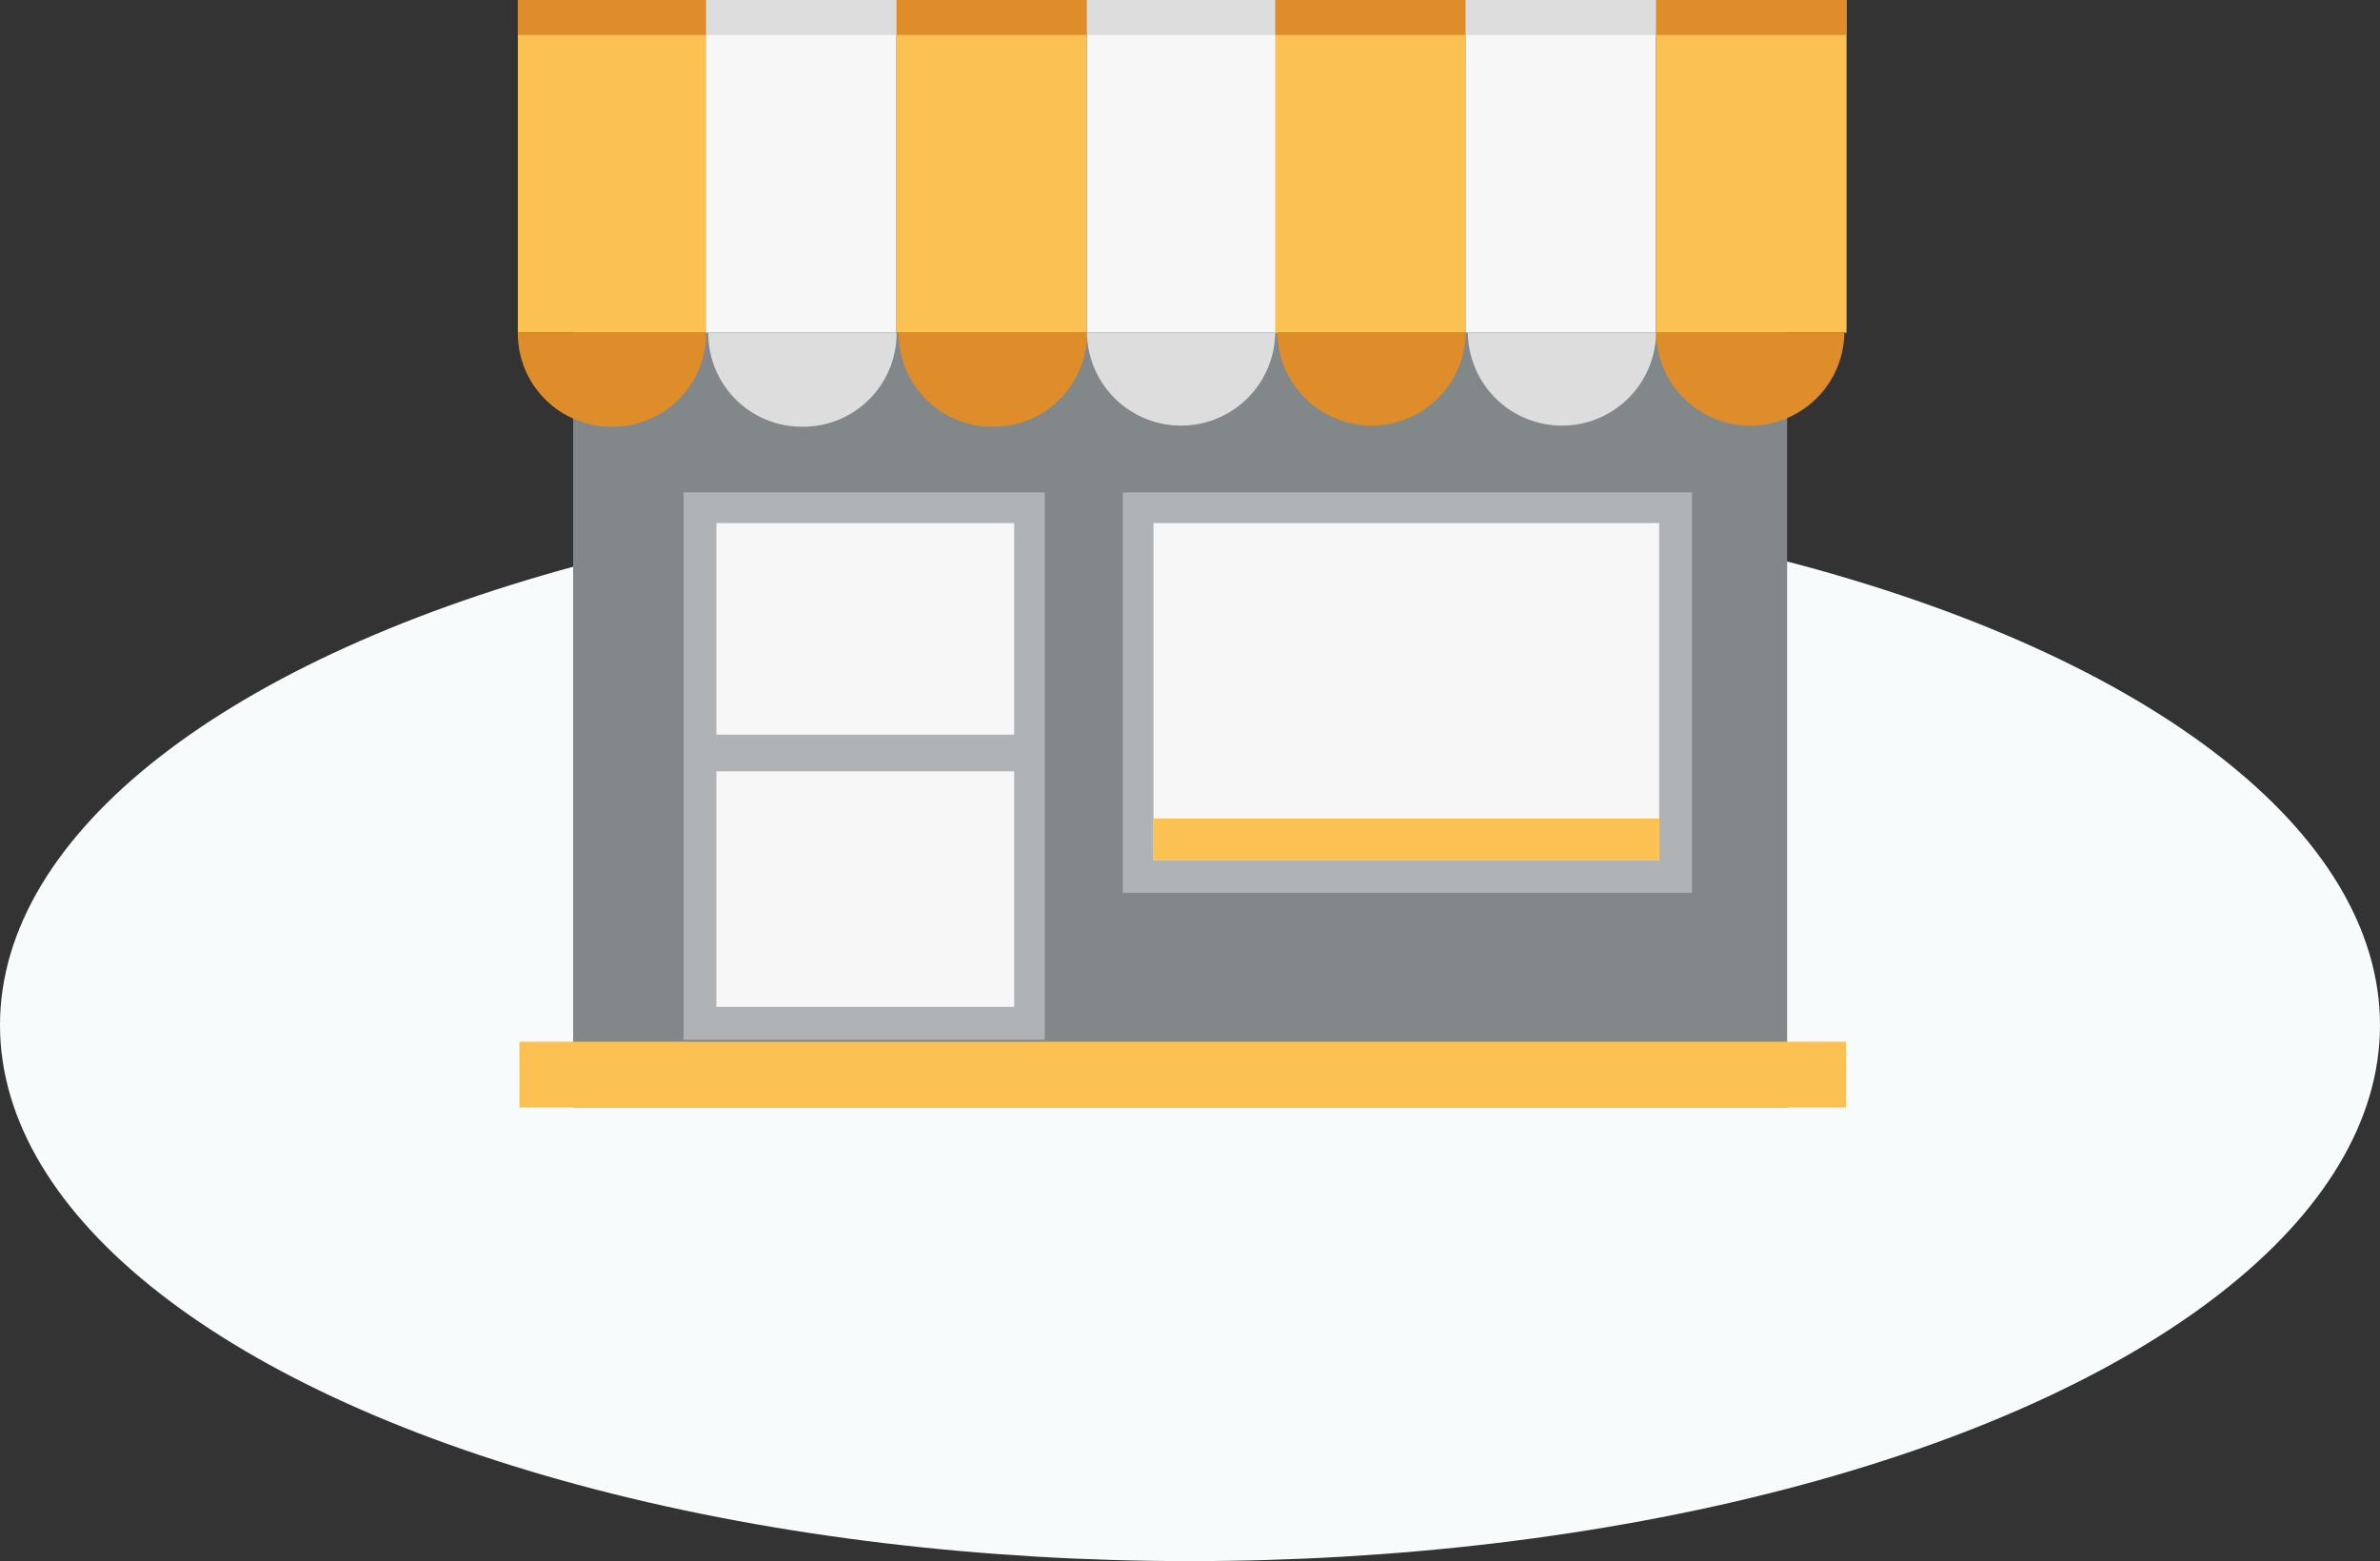
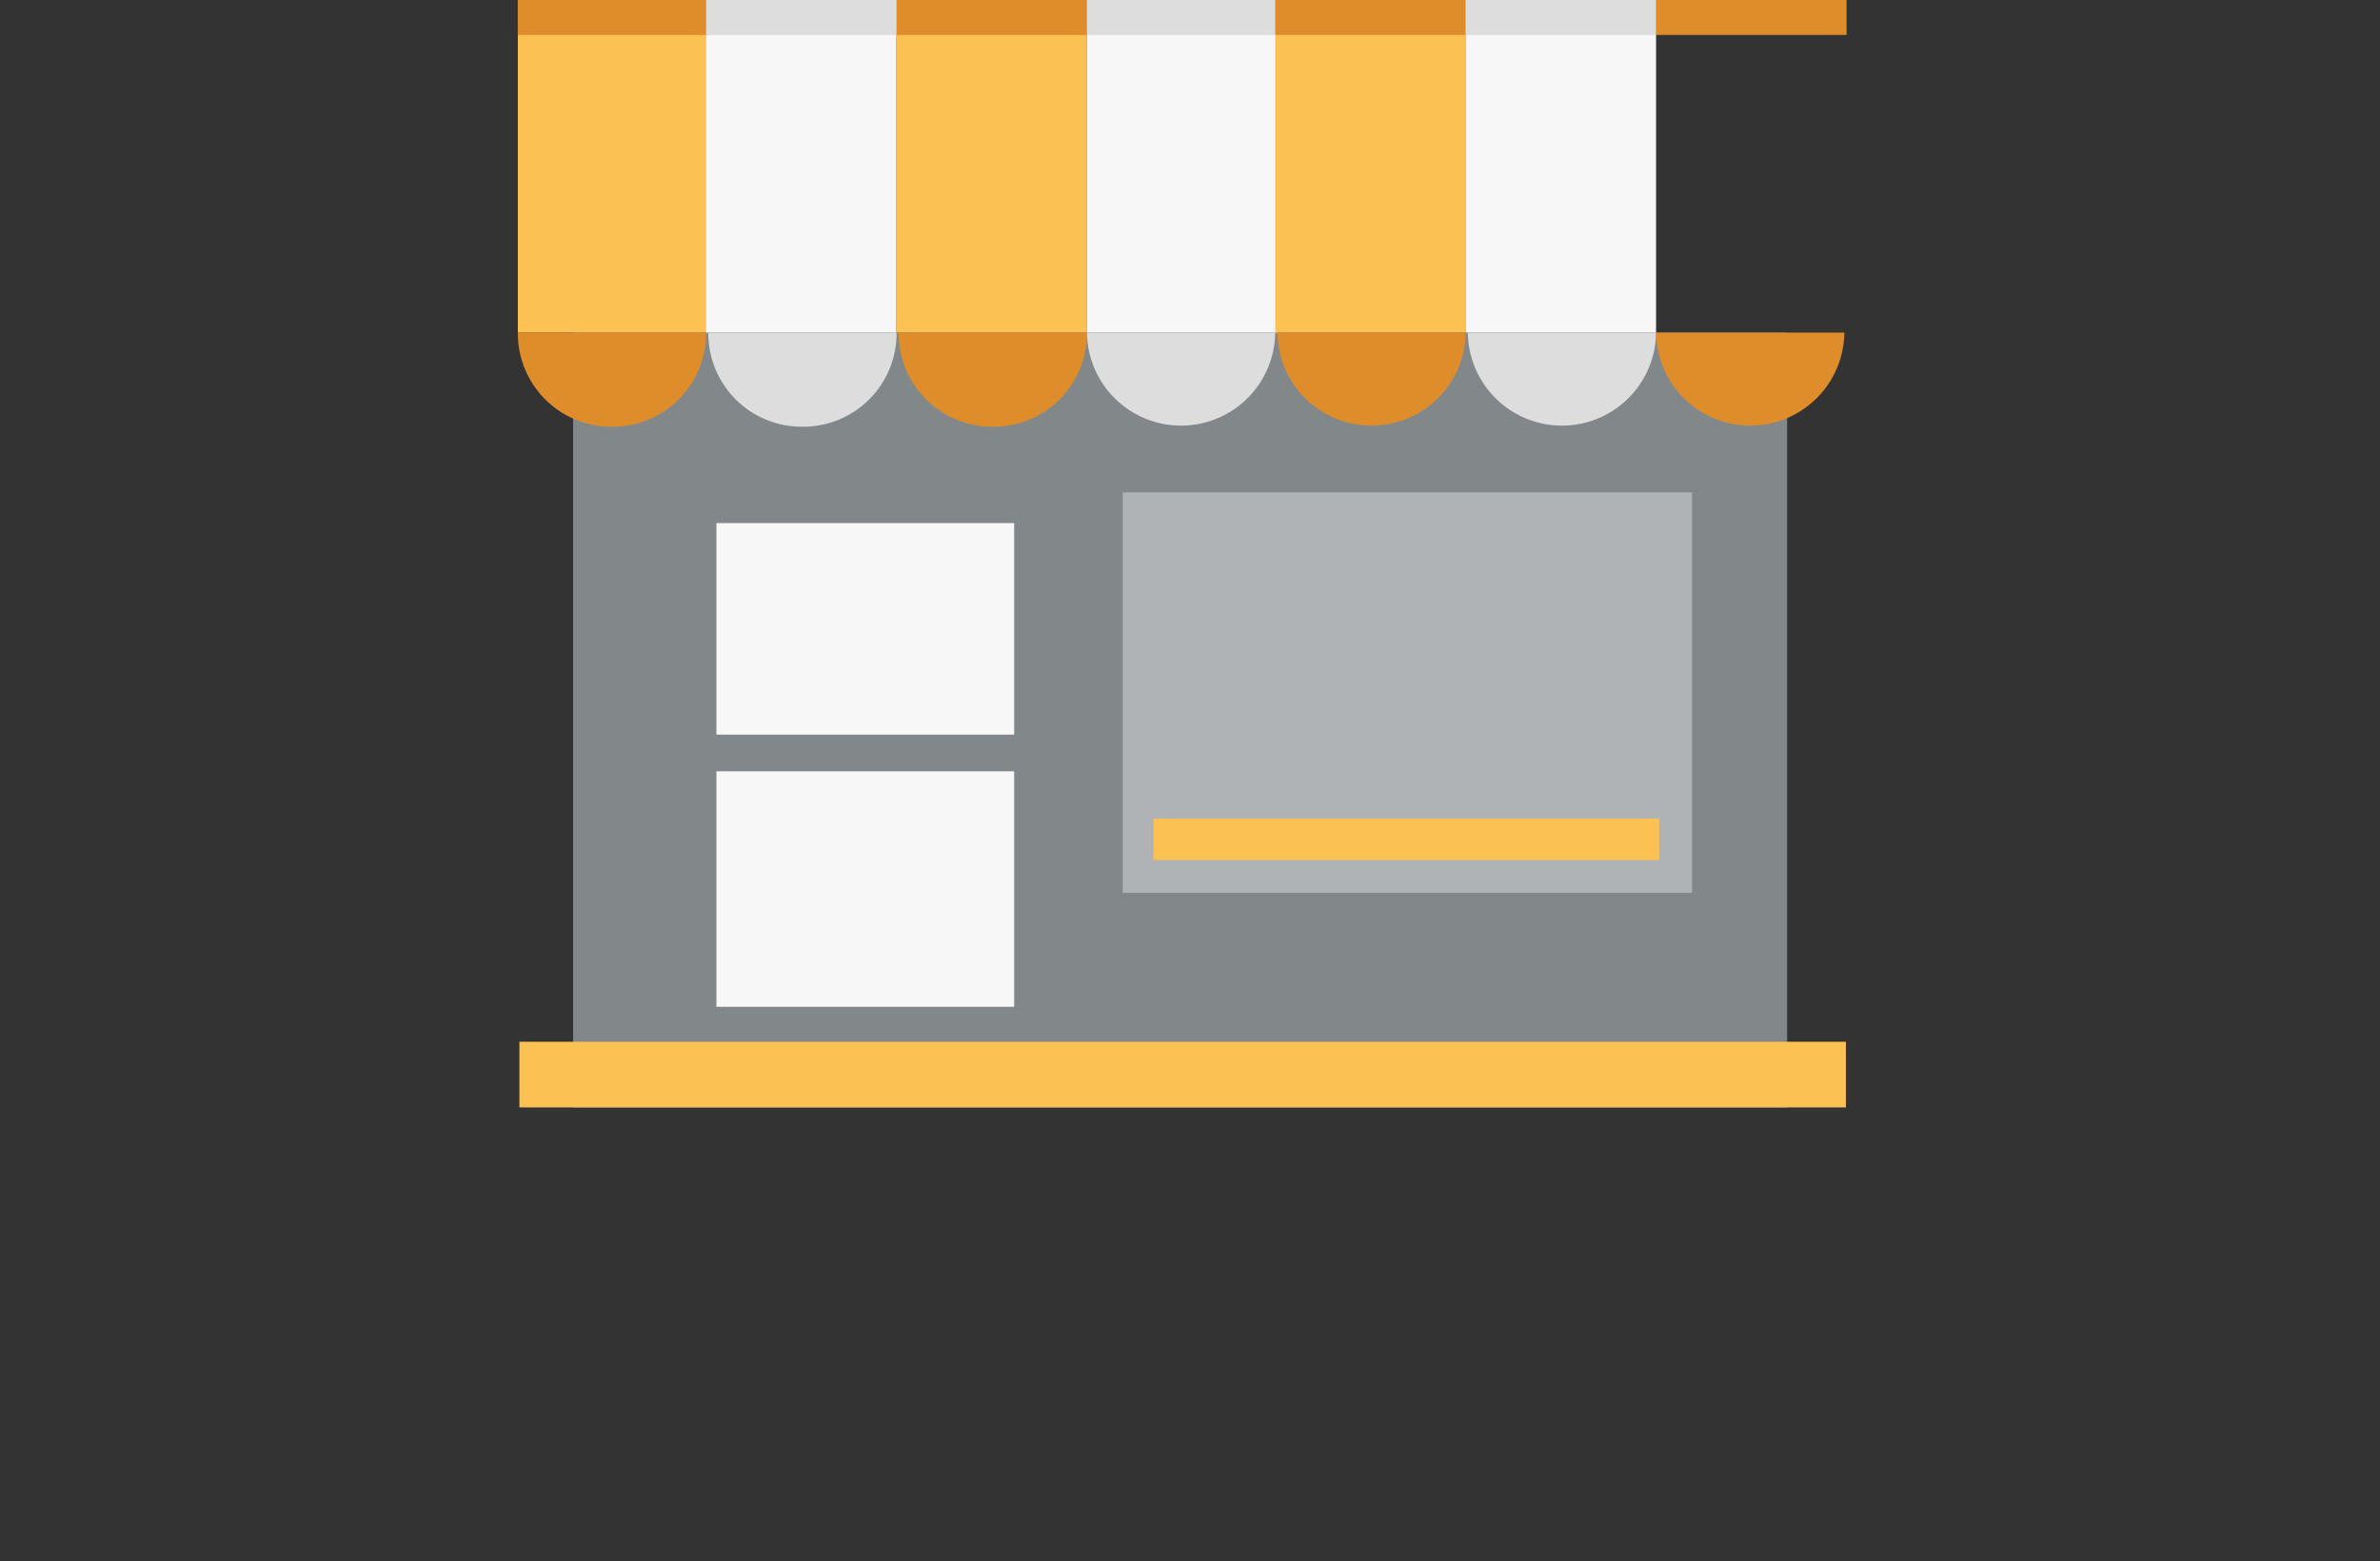
<svg xmlns="http://www.w3.org/2000/svg" height="111.052" viewBox="0 0 169.276 111.052" width="169.276">
  <rect x="0" y="0" width="169.276" height="111.052" fill="#333333" stroke="none" />
  <clipPath id="a">
    <path d="m0 0h94.505v78.779h-94.505z" />
  </clipPath>
-   <ellipse cx="84.638" cy="72.923" fill="#f7fbfc" rx="84.638" ry="38.13" />
  <g transform="translate(36.831)">
    <path d="m0 0h86.344v55.115h-86.344z" fill="#828889" transform="translate(3.934 23.664)" />
    <path d="m.112 74.107h94.346v4.672h-94.346z" fill="#fcc153" />
    <path d="m0 0h13.548v23.664h-13.548z" fill="#fcc153" />
    <path d="m13.389 0h13.541v23.664h-13.541z" fill="#f7f7f7" />
    <path d="m26.93 0h13.548v23.664h-13.548z" fill="#fcc153" />
    <path d="m40.478 0h13.548v23.664h-13.548z" fill="#f7f7f7" />
    <path d="m53.868 0h13.548v23.664h-13.548z" fill="#fcc153" />
    <path d="m67.408 0h13.548v23.664h-13.548z" fill="#f7f7f7" />
-     <path d="m80.956 0h13.548v23.664h-13.548z" fill="#fcc153" />
    <g clip-path="url(#a)">
      <path d="m13.389 3.13a6.641 6.641 0 0 1 -6.689 6.691 6.643 6.643 0 0 1 -6.7-6.691z" fill="#de8d2a" transform="translate(0 20.534)" />
      <path d="m15.181 3.13a6.643 6.643 0 0 1 -6.7 6.691 6.641 6.641 0 0 1 -6.689-6.691z" fill="#ddd" transform="translate(11.756 20.534)" />
      <path d="m16.972 3.13a6.641 6.641 0 0 1 -6.691 6.691 6.643 6.643 0 0 1 -6.7-6.691z" fill="#de8d2a" transform="translate(23.506 20.534)" />
      <path d="m18.743 3.13a6.695 6.695 0 0 1 -13.389 0z" fill="#ddd" transform="translate(35.124 20.534)" />
      <path d="m20.535 3.13a6.695 6.695 0 0 1 -13.389 0z" fill="#de8d2a" transform="translate(46.88 20.534)" />
      <path d="m22.326 3.13a6.695 6.695 0 0 1 -13.389 0z" fill="#ddd" transform="translate(58.63 20.534)" />
      <path d="m24.1 3.13a6.695 6.695 0 0 1 -13.389 0z" fill="#de8d2a" transform="translate(70.248 20.534)" />
      <path d="m0 0h13.548v2.487h-13.548z" fill="#de8d2a" />
      <path d="m0 0h13.548v2.487h-13.548z" fill="#ddd" transform="translate(13.389)" />
      <path d="m0 0h13.548v2.487h-13.548z" fill="#de8d2a" transform="translate(26.938)" />
      <path d="m0 0h13.548v2.487h-13.548z" fill="#ddd" transform="translate(40.478)" />
      <path d="m0 0h13.548v2.487h-13.548z" fill="#de8d2a" transform="translate(53.868)" />
      <path d="m0 0h13.548v2.487h-13.548z" fill="#ddd" transform="translate(67.416)" />
      <path d="m0 0h13.548v2.487h-13.548z" fill="#de8d2a" transform="translate(80.956)" />
-       <path d="m0 0h25.69v38.938h-25.69z" fill="#b0b3b5" transform="translate(11.787 35.027)" />
      <path d="m0 0h40.486v28.487h-40.486z" fill="#b0b3b5" transform="translate(43.026 35.027)" />
-       <path d="m0 0h35.965v23.974h-35.965z" fill="#f7f7f7" transform="translate(45.211 37.212)" />
      <path d="m0 0h35.965v2.956h-35.965z" fill="#fcc153" transform="translate(45.211 58.23)" />
      <g fill="#f7f7f7">
        <path d="m0 0h21.177v15.047h-21.177z" transform="translate(14.123 37.212)" />
        <path d="m0 0h21.177v16.754h-21.177z" transform="translate(14.123 54.868)" />
      </g>
    </g>
  </g>
</svg>